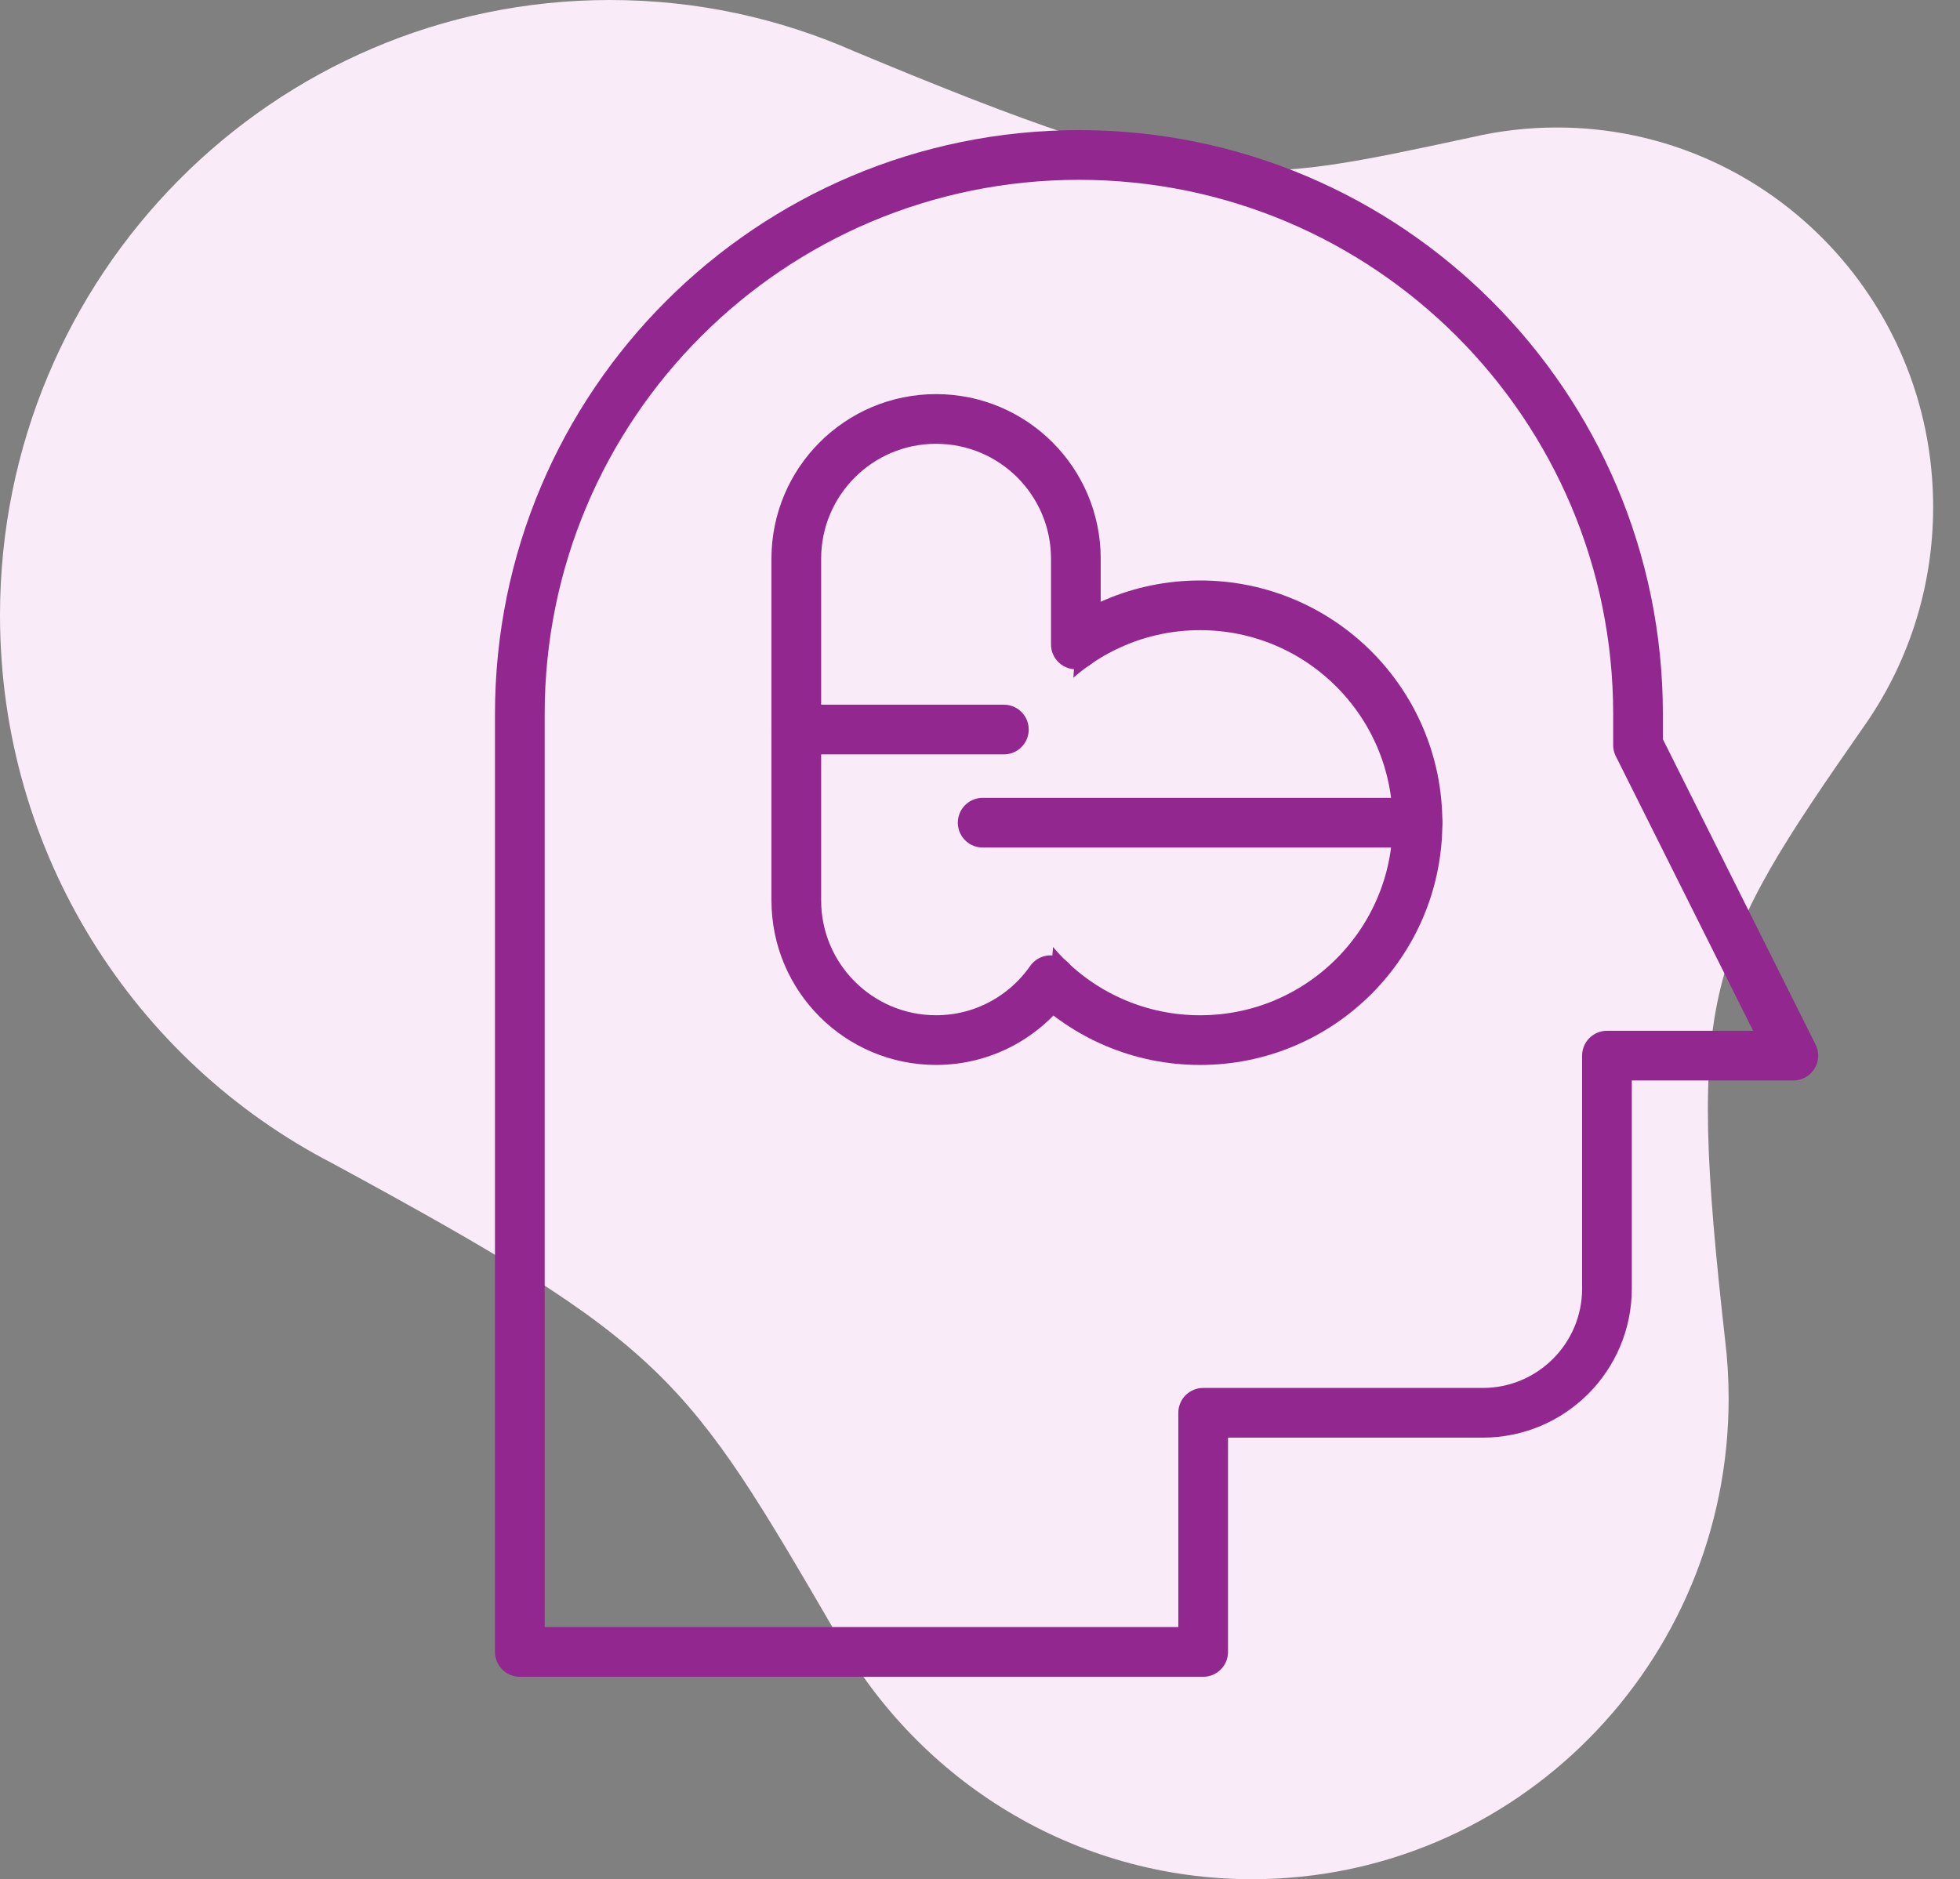
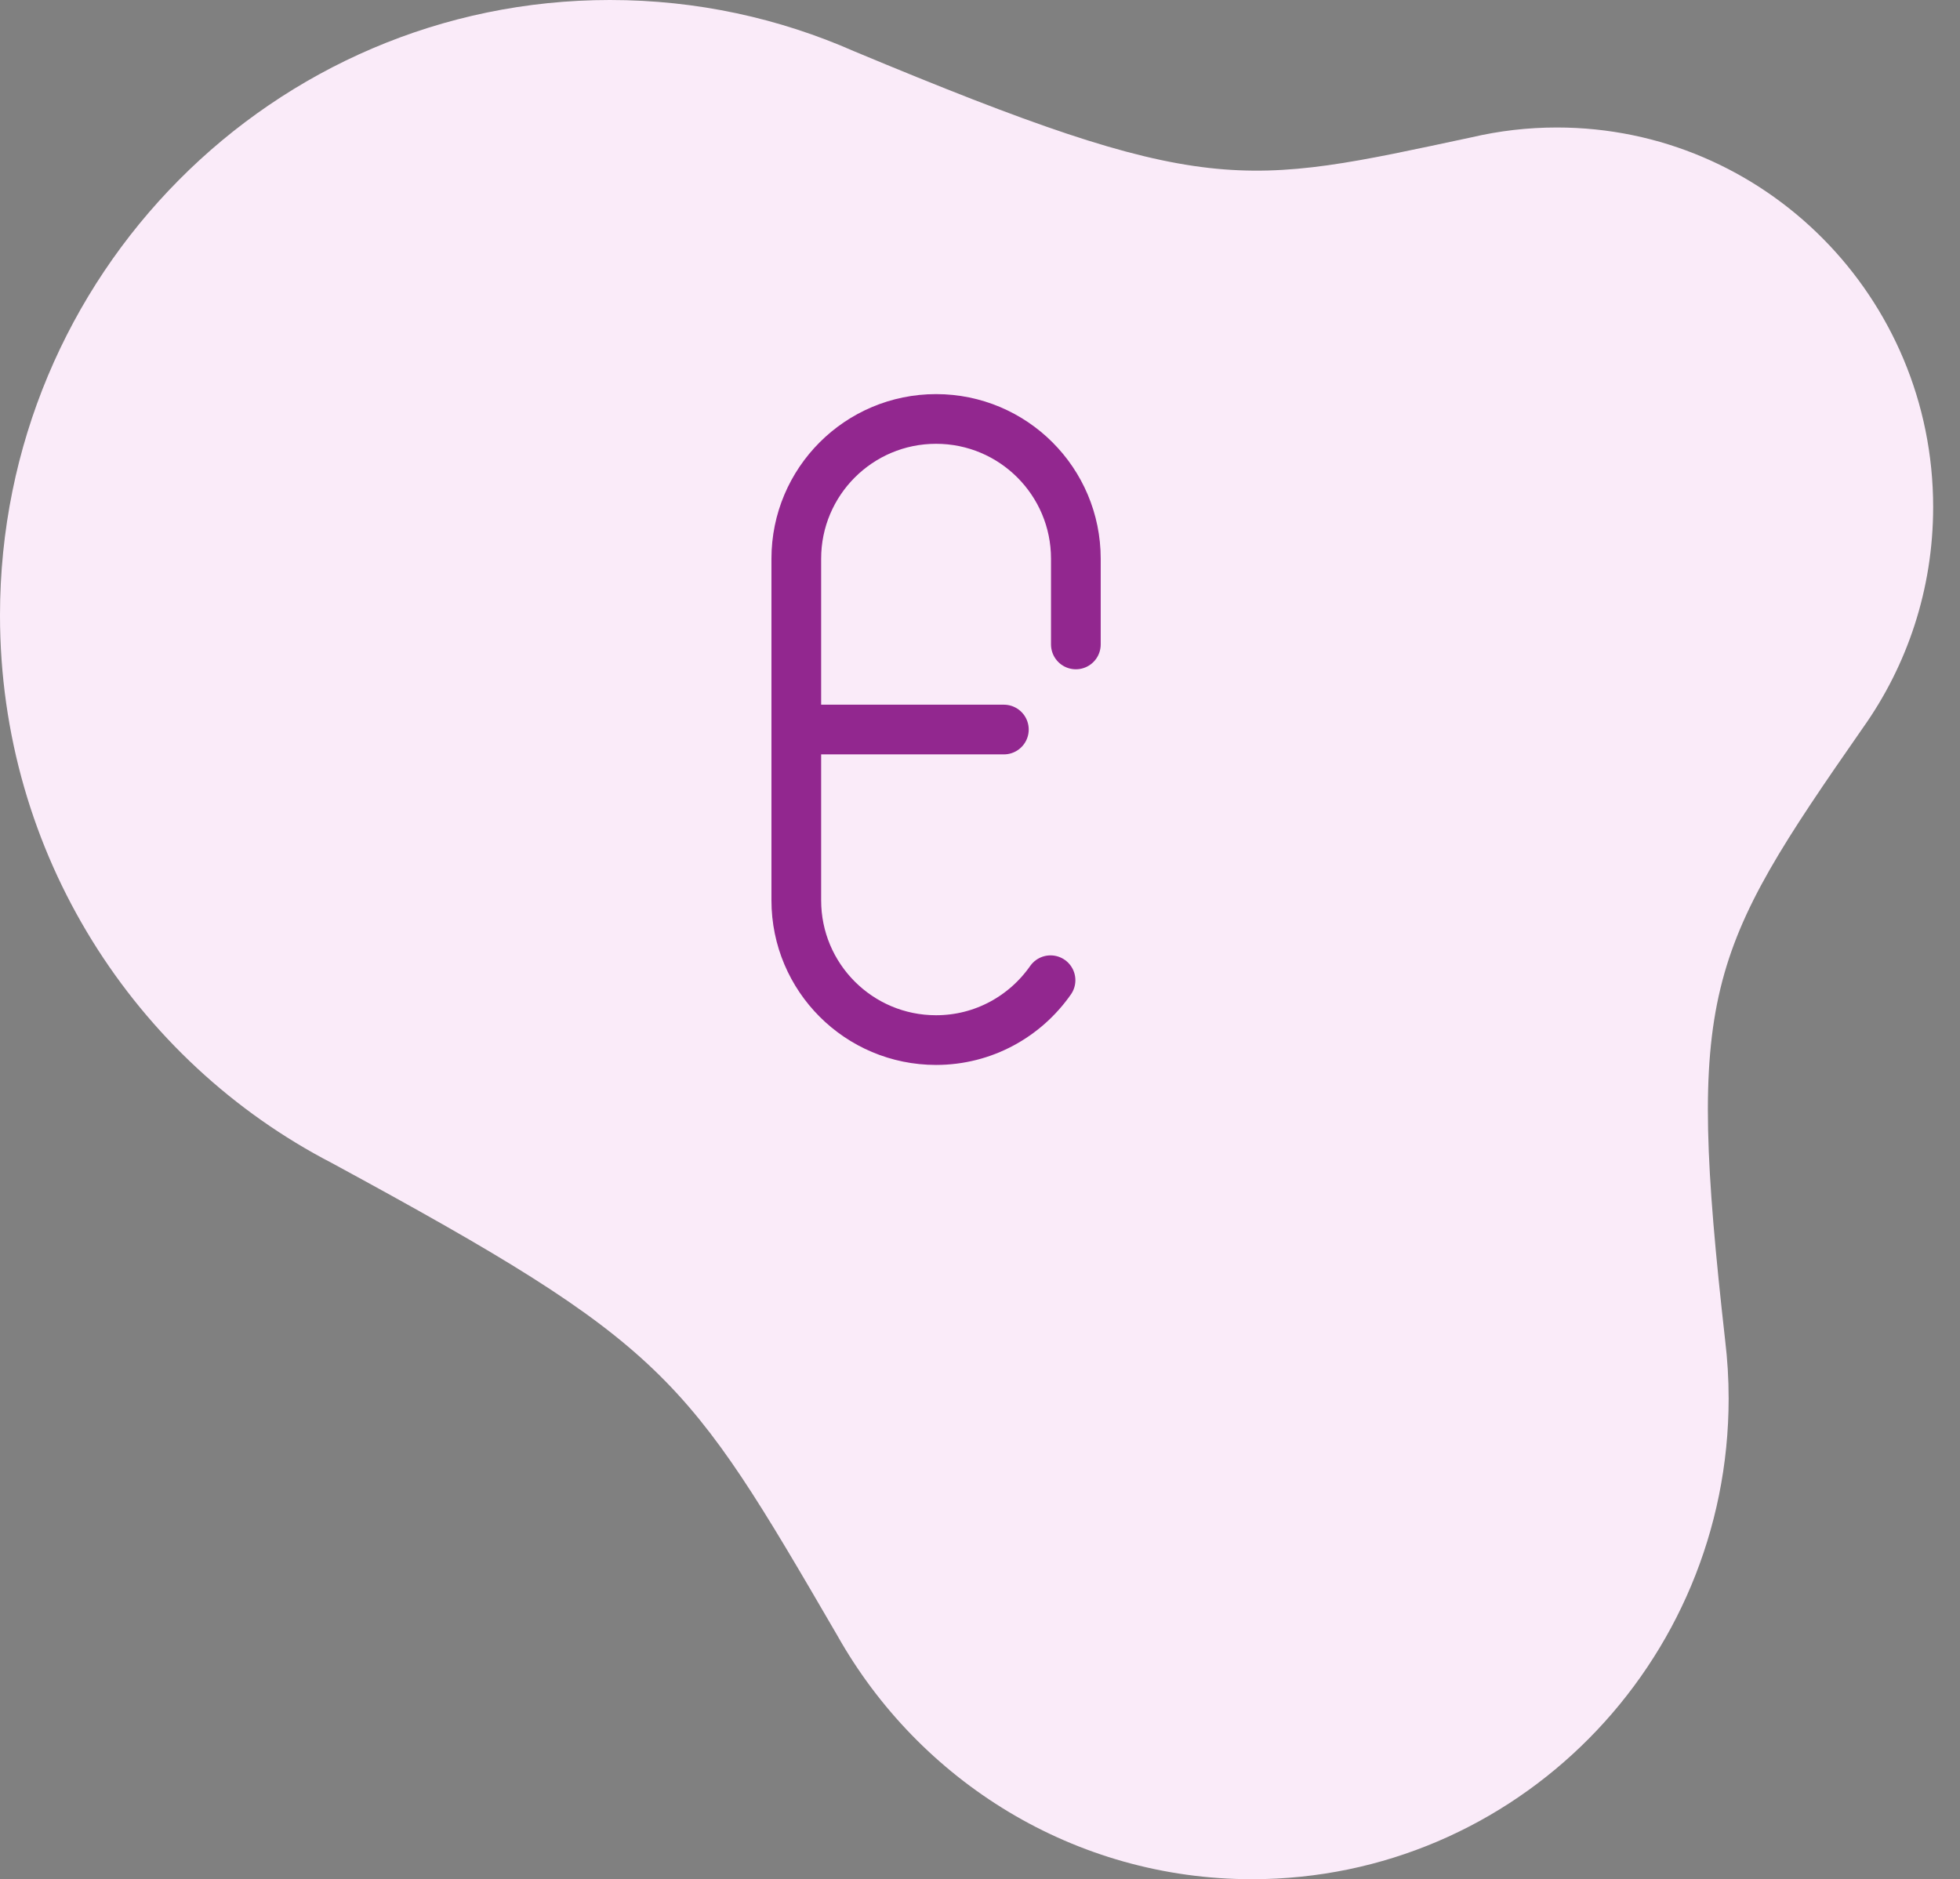
<svg xmlns="http://www.w3.org/2000/svg" width="73" height="70" viewBox="0 0 73 70" fill="none">
  <rect x="0" y="0" width="73" height="70" fill="#808080" stroke="none" />
  <path d="M64.252 49.918C64.338 50.631 64.383 51.357 64.383 52.094C64.383 61.983 56.436 70 46.632 70C40.01 70 34.236 66.342 31.185 60.92C25.522 51.194 24.915 50.138 12.368 43.327C5.026 39.529 0 31.817 0 22.919C0 10.261 10.172 0 22.721 0C25.956 0 29.031 0.683 31.817 1.912C44.954 7.395 46.235 6.944 54.807 5.115C55.829 4.876 56.893 4.749 57.986 4.749C65.726 4.749 72 11.078 72 18.886C72 21.953 71.031 24.793 69.385 27.11C63.529 35.524 62.799 36.982 64.252 49.918Z" fill="#FAEBF9" />
  <g clip-path="url(#clip0_2095_7722)">
-     <path d="M61.008 26.597V27.754L66.792 39.322H59.851V47.998C59.851 50.554 57.779 52.626 55.224 52.626H44.812V61.534H19.361V44.065V26.597C19.361 15.096 28.684 5.773 40.185 5.773C51.685 5.773 61.008 15.096 61.008 26.597Z" stroke="#92278F" stroke-width="1.851" stroke-miterlimit="10" stroke-linecap="round" stroke-linejoin="round" />
-     <path d="M44.698 38.744C49.17 38.744 52.795 35.118 52.795 30.646C52.795 26.173 49.17 22.548 44.698 22.548C40.225 22.548 36.6 26.173 36.6 30.646C36.6 35.118 40.225 38.744 44.698 38.744Z" fill="#FAEBF9" stroke="#92278F" stroke-width="1.851" stroke-miterlimit="10" stroke-linecap="round" stroke-linejoin="round" />
    <path d="M40.07 24.005V20.812C40.07 17.937 37.739 15.606 34.864 15.606C31.989 15.606 29.658 17.937 29.658 20.812V33.538C29.658 36.413 31.989 38.743 34.864 38.743C36.631 38.743 38.186 37.859 39.127 36.513" fill="#FAEBF9" />
    <path d="M40.07 24.005V20.812C40.07 17.937 37.739 15.606 34.864 15.606C31.989 15.606 29.658 17.937 29.658 20.812V33.538C29.658 36.413 31.989 38.743 34.864 38.743C36.631 38.743 38.186 37.859 39.127 36.513" stroke="#92278F" stroke-width="1.851" stroke-miterlimit="10" stroke-linecap="round" stroke-linejoin="round" />
-     <path d="M36.6 30.645H52.795" stroke="#92278F" stroke-width="1.851" stroke-miterlimit="10" stroke-linecap="round" stroke-linejoin="round" />
    <path d="M37.389 27.175H29.658" stroke="#92278F" stroke-width="1.851" stroke-miterlimit="10" stroke-linecap="round" stroke-linejoin="round" />
  </g>
  <defs>
    <clipPath id="clip0_2095_7722">
      <rect width="59.231" height="59.231" fill="white" transform="translate(13.461 4.038)" />
    </clipPath>
  </defs>
</svg>